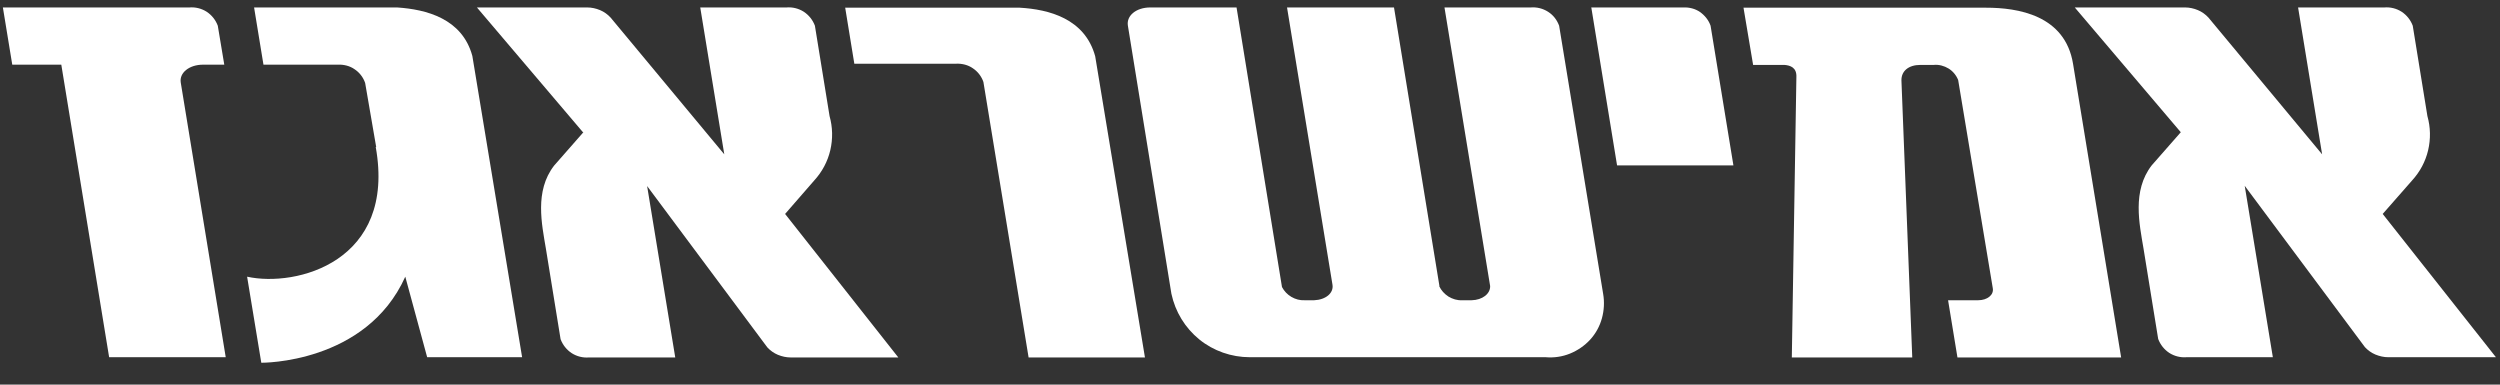
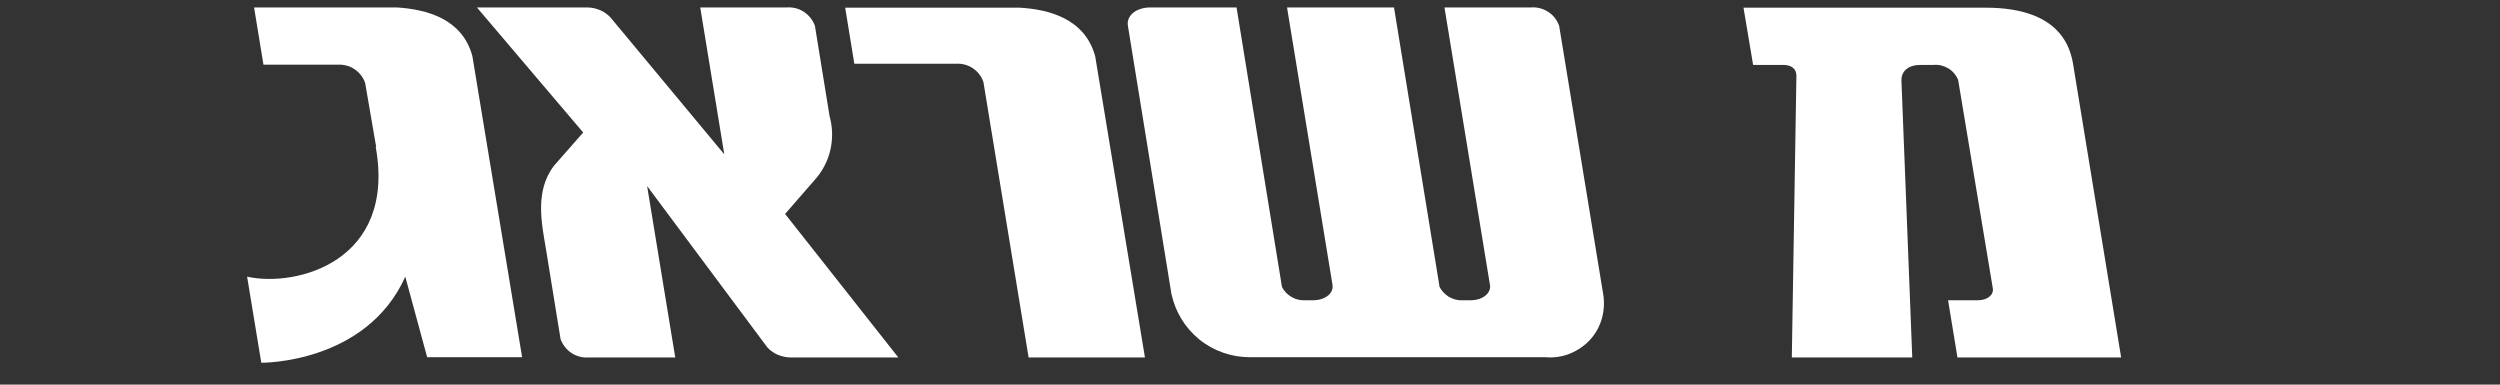
<svg xmlns="http://www.w3.org/2000/svg" id="Layer_1" viewBox="0 0 104 16">
  <rect x="0" y="0" width="104" height="16" fill="#333333" stroke="none" />
  <defs>
    <style>.cls-1{fill:#fff;stroke-width:0px;}</style>
  </defs>
  <path class="cls-1" d="m35.15.32h7.27c1.21.07,2.71.45,3.14,2.02l2.07,12.53h-4.84l-1.88-11.46c-.08-.23-.23-.43-.44-.57-.2-.14-.45-.2-.69-.19h-4.24l-.38-2.33Z" />
  <path class="cls-1" d="m81.43,14.87l-.39-2.38h1.25c.38,0,.66-.22.61-.5l-1.44-8.66c-.08-.2-.22-.37-.4-.48-.18-.11-.4-.17-.61-.15h-.56c-.5,0-.8.26-.79.65l.45,11.52h-5.01l.19-11.66c.02-.4-.25-.49-.5-.51h-1.3l-.4-2.38h10.09c1.31,0,3.29.3,3.62,2.34l2,12.21h-6.79Z" />
-   <path class="cls-1" d="m66.19.31h3.84c.24-.01.49.05.69.19.2.14.36.34.44.57l.95,5.81h-4.84l-1.07-6.56Z" />
  <path class="cls-1" d="m59.87,11.9c.08.18.22.33.39.44.17.1.36.16.56.15h.4c.45-.01.78-.27.77-.59l-1.9-11.59h3.59c.25-.02.5.04.72.18s.37.34.46.58l1.83,11.15c.06.34.04.69-.05,1.02-.09.33-.26.64-.49.89s-.52.45-.84.58c-.32.13-.67.18-1.01.15h-12.31c-.76,0-1.51-.26-2.1-.74-.59-.48-1-1.15-1.16-1.9l-1.81-11.15c-.07-.42.35-.76.93-.76h3.59l1.89,11.63c.09.17.22.31.39.41.17.1.36.15.55.14h.4c.48-.02.82-.3.76-.65l-1.89-11.53h4.45l1.89,11.59Z" />
-   <path class="cls-1" d="m90.72,5.5l-4.41-5.19h4.59c.18,0,.36.04.53.11.17.07.32.18.44.31l4.73,5.69-1-6.11h3.59c.25-.02.5.04.72.18.21.14.37.34.46.58l.61,3.76c.13.46.14.95.03,1.42-.11.47-.34.9-.67,1.26l-1.22,1.39,4.71,5.96h-4.48c-.18,0-.36-.04-.53-.11-.17-.07-.32-.18-.44-.31l-5-6.71,1.17,7.13h-3.59c-.25.02-.5-.04-.72-.18-.21-.14-.37-.34-.46-.58l-.61-3.76c-.17-1.02-.48-2.4.34-3.46l1.22-1.39Z" />
  <path class="cls-1" d="m24.25,5.5L19.84.31h4.59c.18,0,.36.04.53.11.17.07.32.18.44.31l4.73,5.69-1-6.11h3.59c.25-.02.5.04.72.18.21.14.37.34.46.58l.61,3.76c.13.46.14.95.03,1.42-.11.47-.34.9-.67,1.26l-1.21,1.39,4.71,5.97h-4.48c-.18,0-.36-.04-.53-.11-.17-.07-.32-.18-.44-.31l-5-6.71,1.17,7.13h-3.59c-.25.02-.5-.04-.72-.18-.21-.14-.37-.34-.46-.58l-.61-3.76c-.17-1.02-.48-2.4.34-3.46l1.22-1.39Z" />
-   <path class="cls-1" d="m4.54,14.86L2.55,2.69H.51L.12.31h7.76c.25-.02.5.04.72.18.21.14.37.34.46.58l.27,1.62h-.88c-.58,0-1,.34-.93.75l1.87,11.42h-4.84Z" />
  <path class="cls-1" d="m15.65,6.12l-.46-2.67c-.08-.23-.23-.43-.44-.57-.2-.14-.45-.2-.69-.19h-3.1l-.39-2.38h5.95c1.21.08,2.71.46,3.13,2.02l2.07,12.53h-3.95l-.91-3.35c-1.63,3.63-5.99,3.58-5.99,3.58l-.59-3.58c2.04.45,6.21-.62,5.35-5.4" />
</svg>